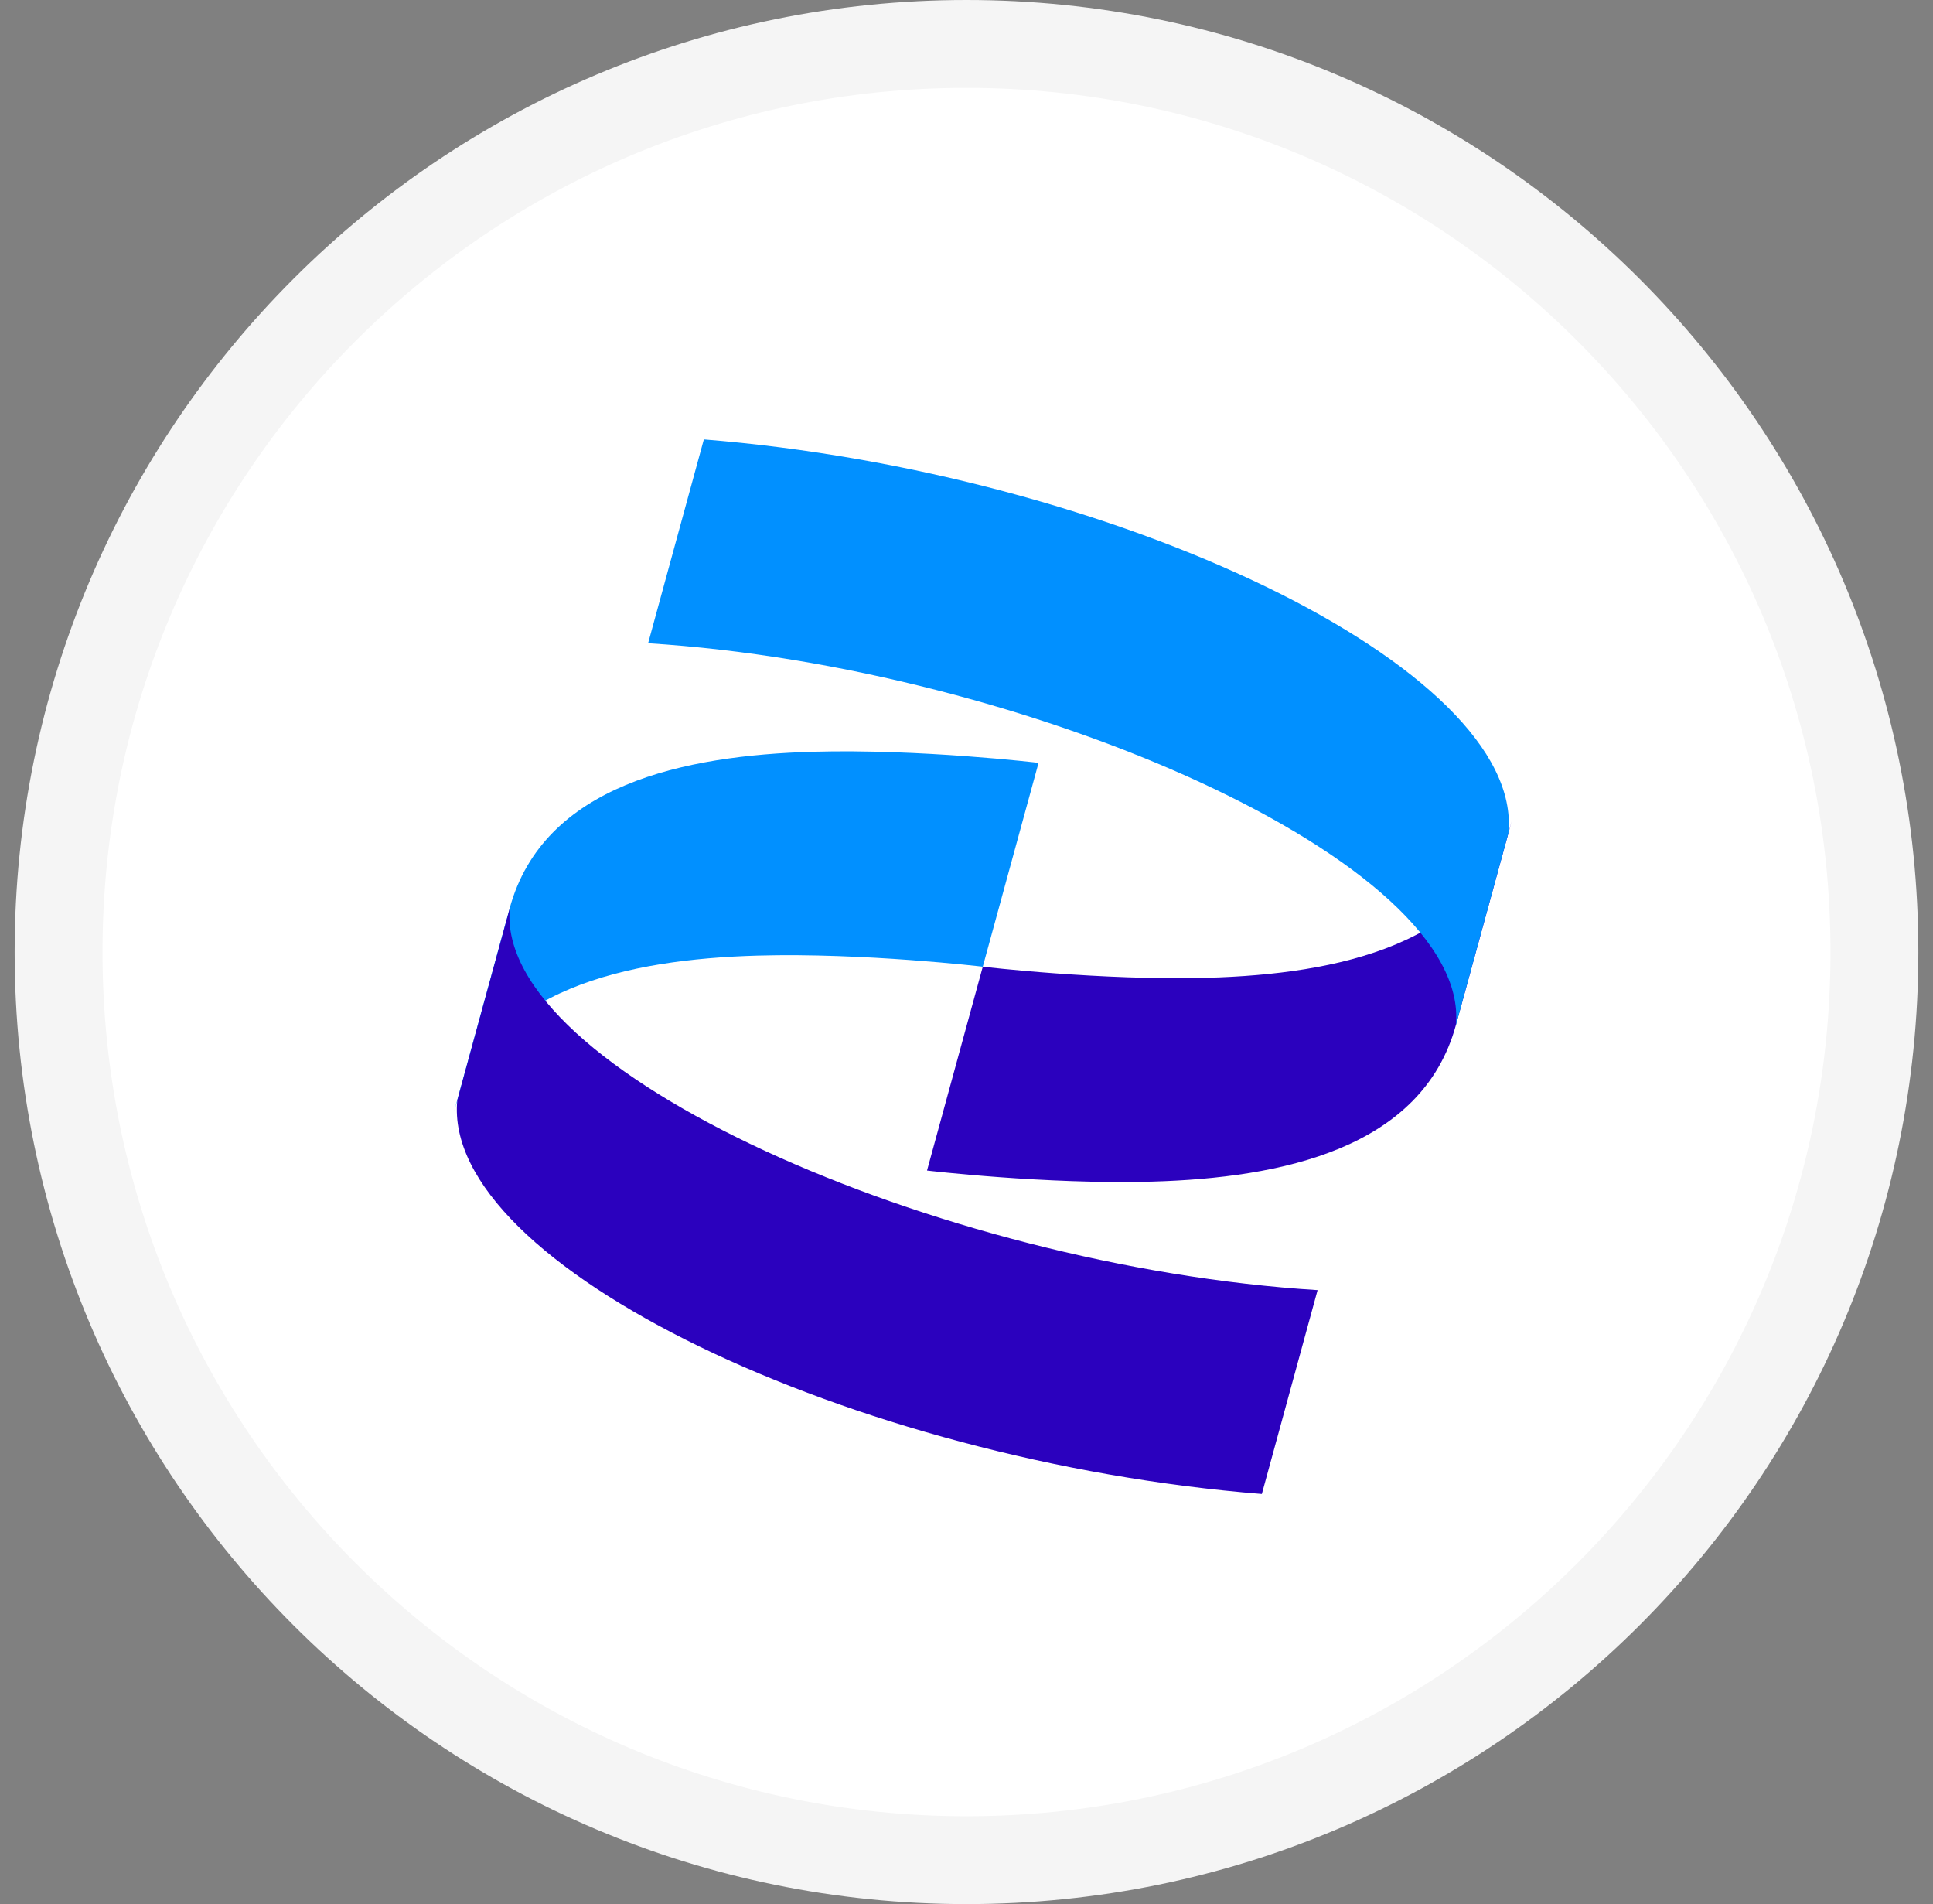
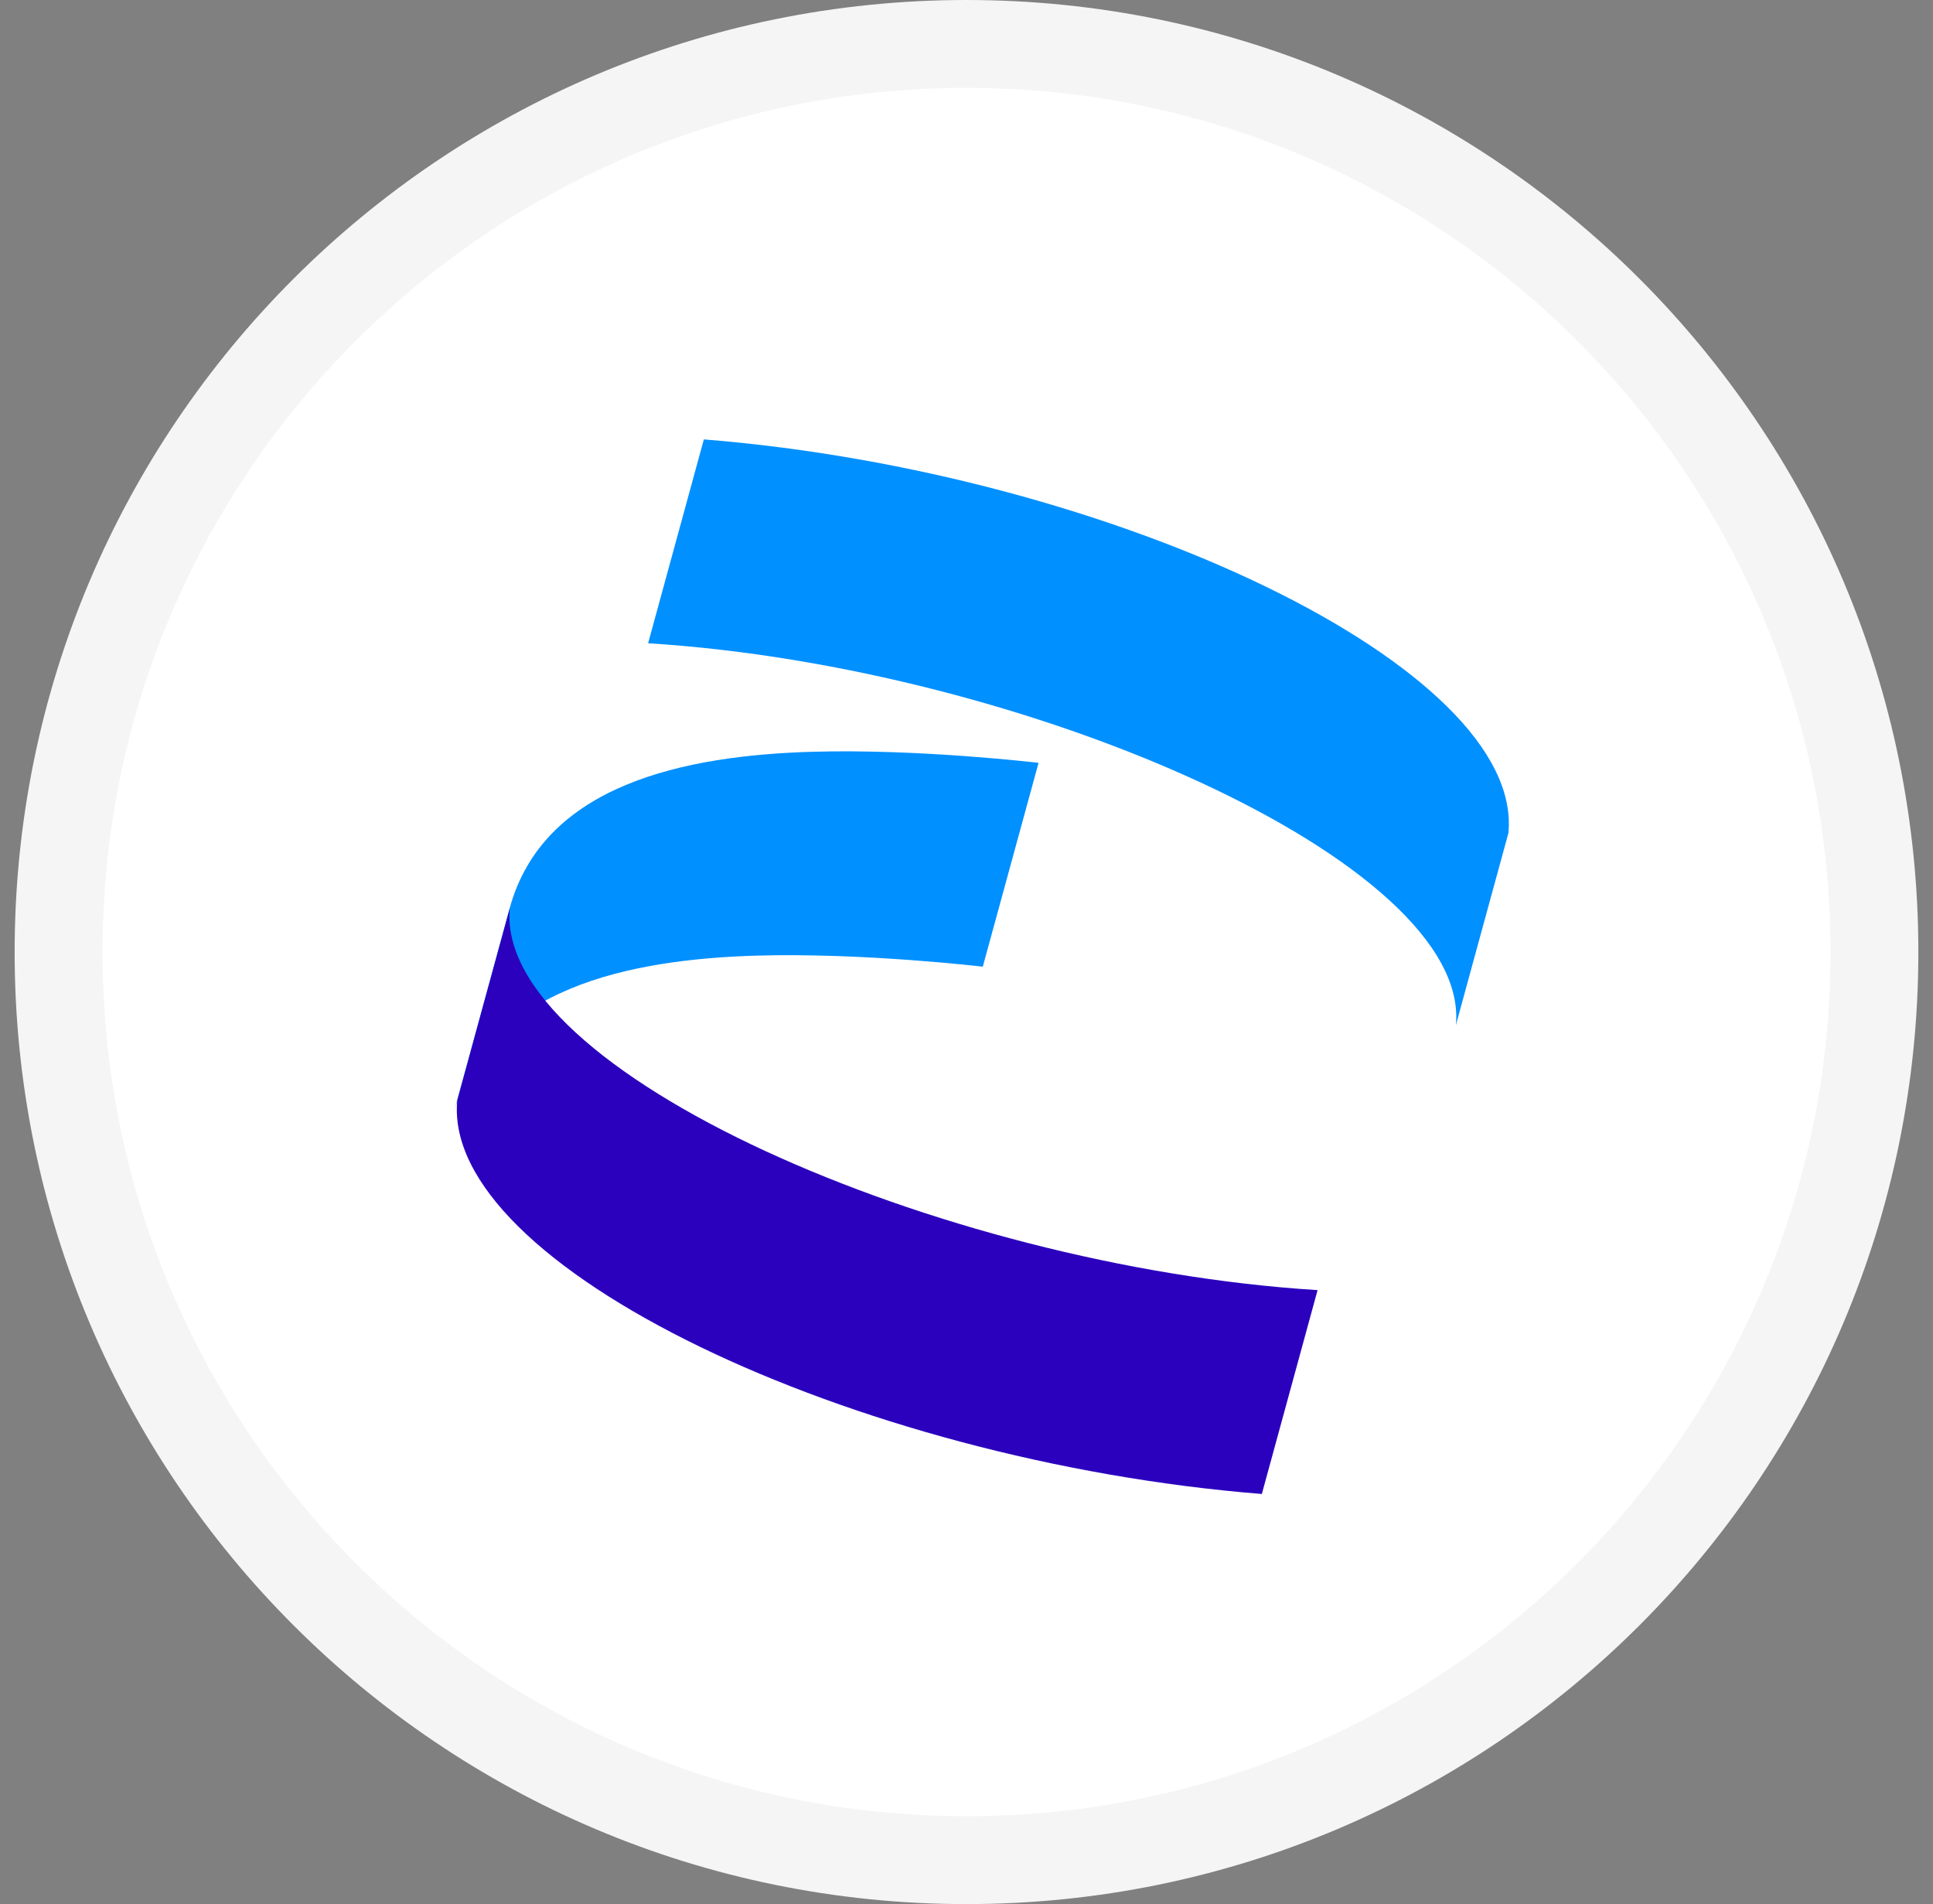
<svg xmlns="http://www.w3.org/2000/svg" width="66" height="65" viewBox="0 0 66 65" fill="none">
  <rect x="0" y="0" width="66" height="65" fill="#808080" stroke="none" />
  <path d="M64 32.5C64 49.621 50.121 63.5 33 63.5C15.879 63.5 2 49.621 2 32.5C2 15.379 15.879 1.5 33 1.5C50.121 1.5 64 15.379 64 32.5Z" fill="white" stroke="#F5F5F5" stroke-width="3" />
  <path d="M17.403 31.003C18.556 26.789 23.356 25.786 27.776 25.662C31.409 25.561 35.46 26.041 35.46 26.041L33.556 33C33.556 33 29.505 32.52 25.872 32.621C21.453 32.745 16.652 33.748 15.5 37.962L17.403 31.003Z" fill="#0190FF" />
  <path d="M44.987 44.041C31.984 43.23 16.874 36.523 17.407 31.003L15.613 37.562C15.069 43.194 29.086 49.881 43.084 51L44.987 44.041Z" fill="#2B01BE" />
-   <path d="M49.709 34.997C48.556 39.211 43.756 40.213 39.336 40.337C35.703 40.439 31.652 39.959 31.652 39.959L33.556 33C33.556 33 37.607 33.48 41.24 33.378C45.659 33.254 50.459 32.252 51.612 28.038L49.709 34.997Z" fill="#2B01BE" />
  <path d="M22.129 21.959C35.132 22.77 50.243 29.477 49.709 34.997L51.503 28.438C52.048 22.806 38.03 16.119 24.032 15L22.129 21.959Z" fill="#0190FF" />
</svg>